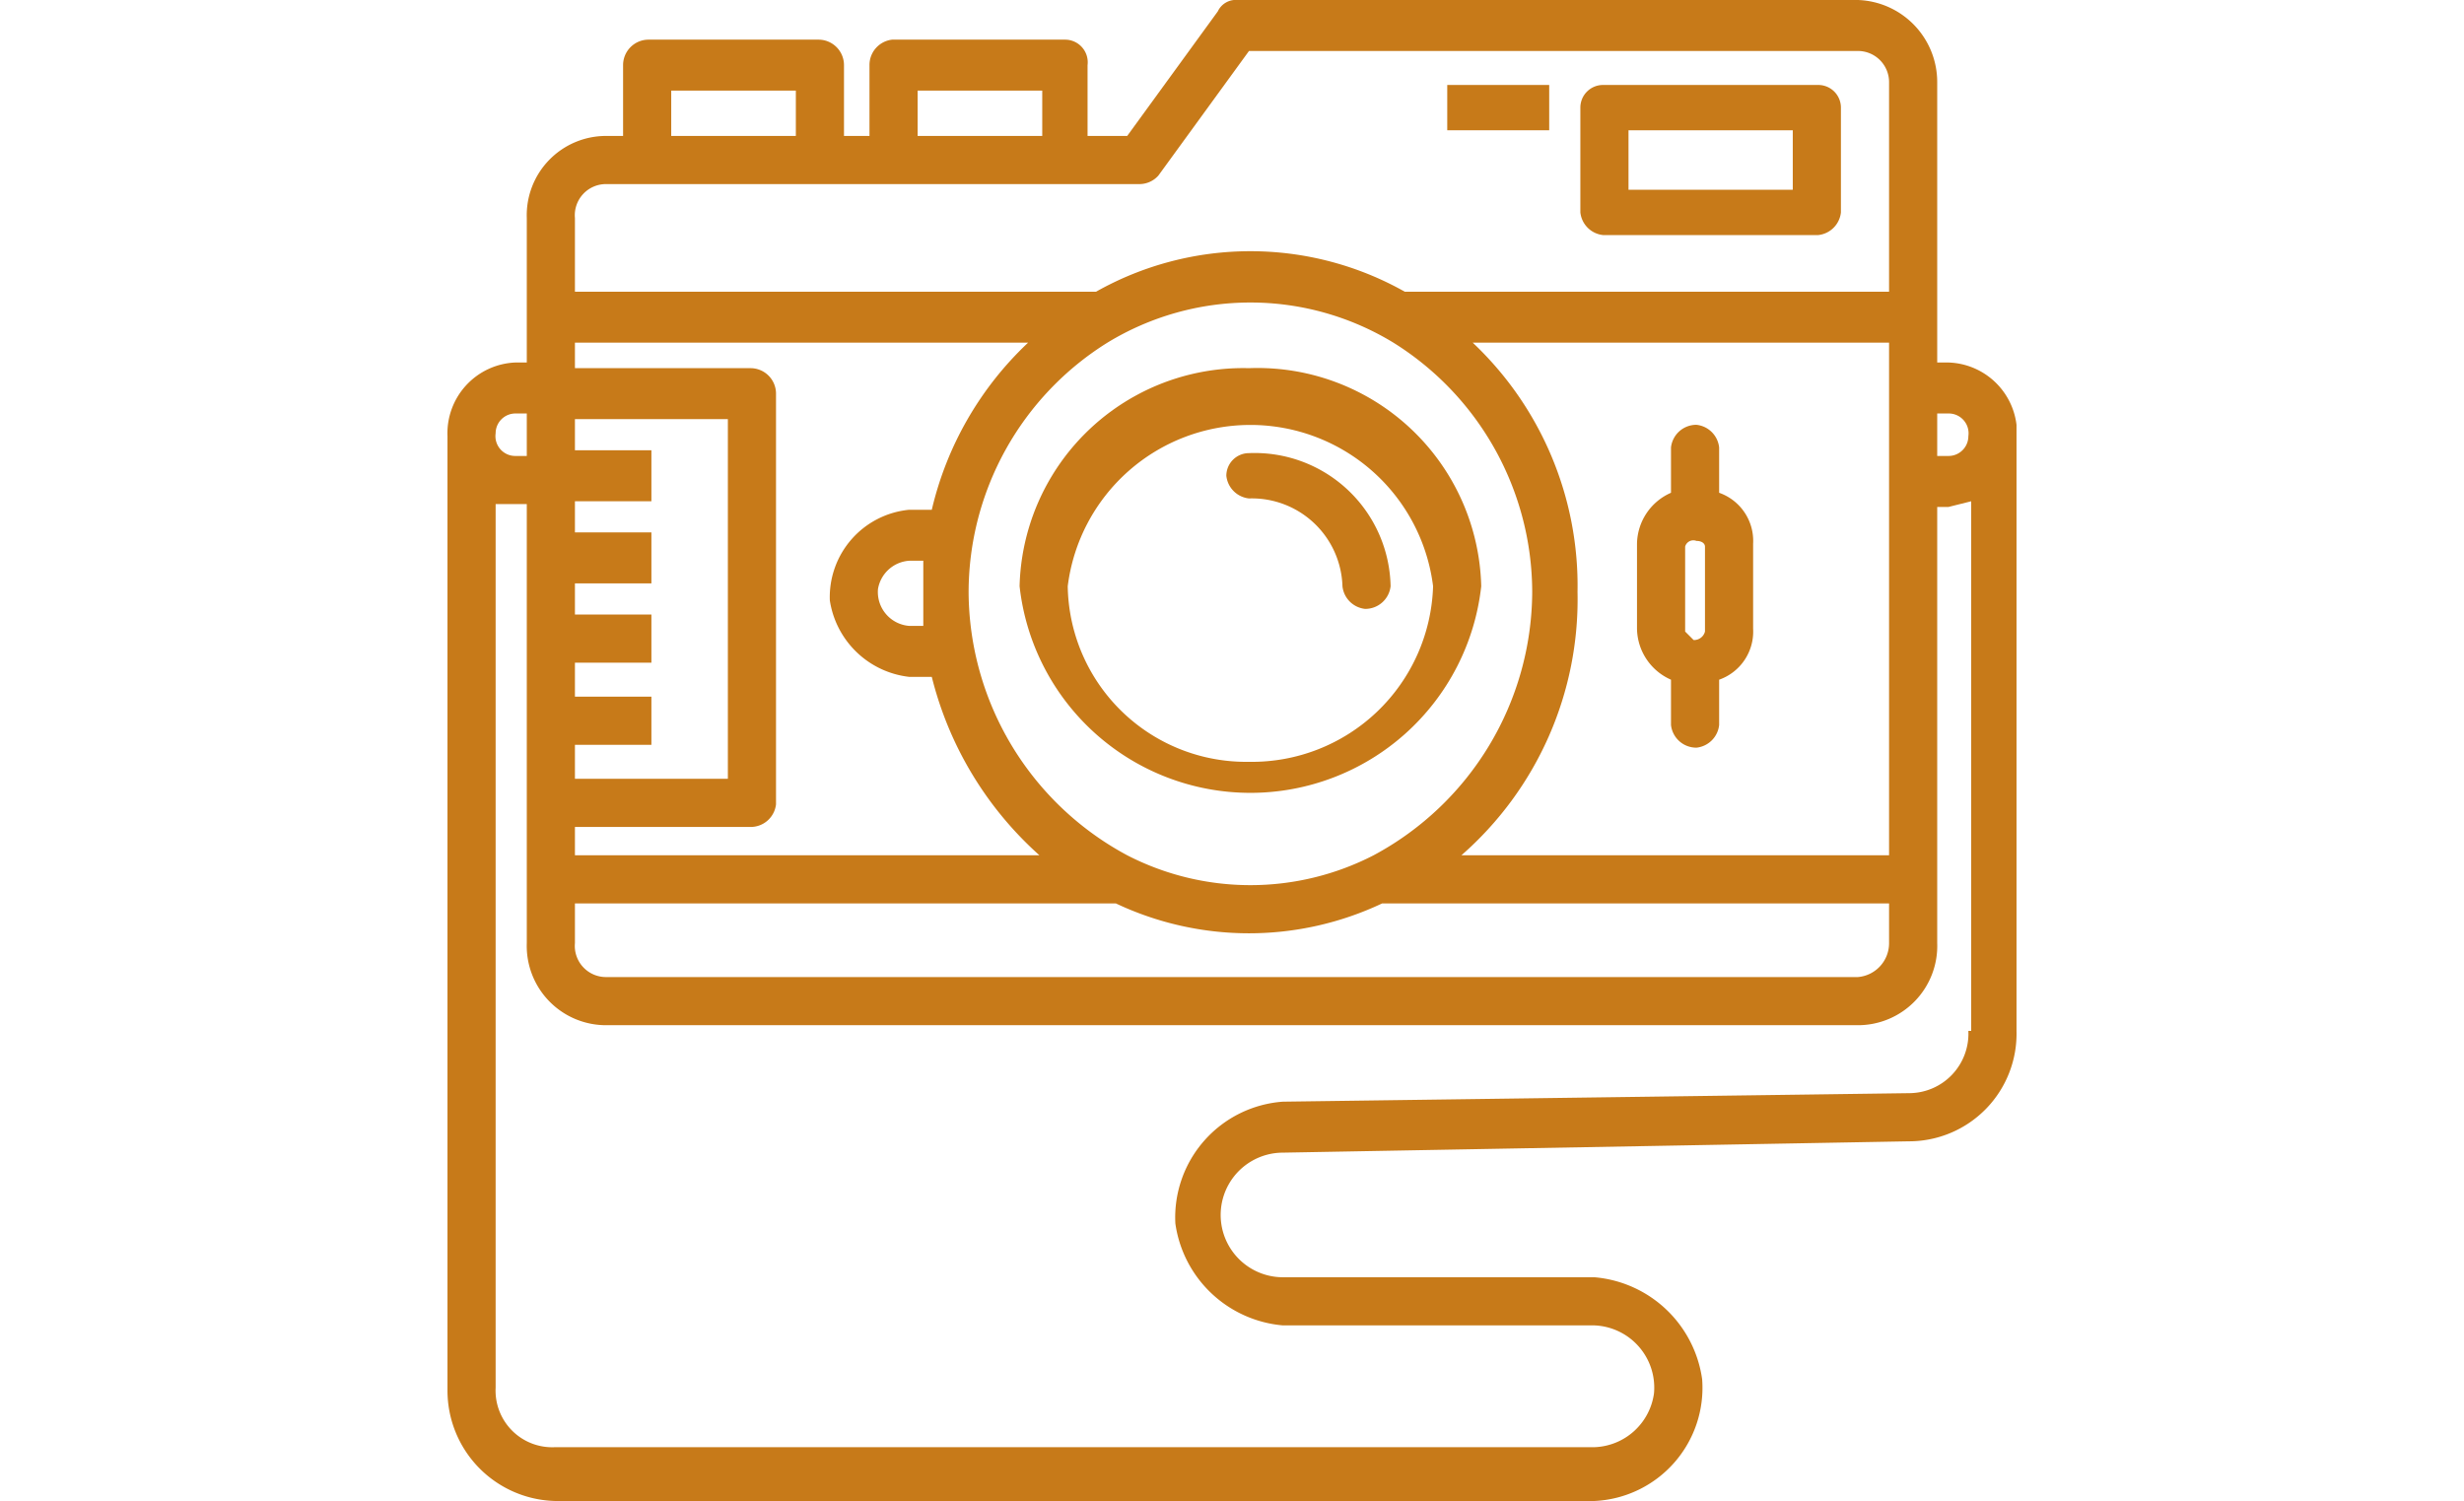
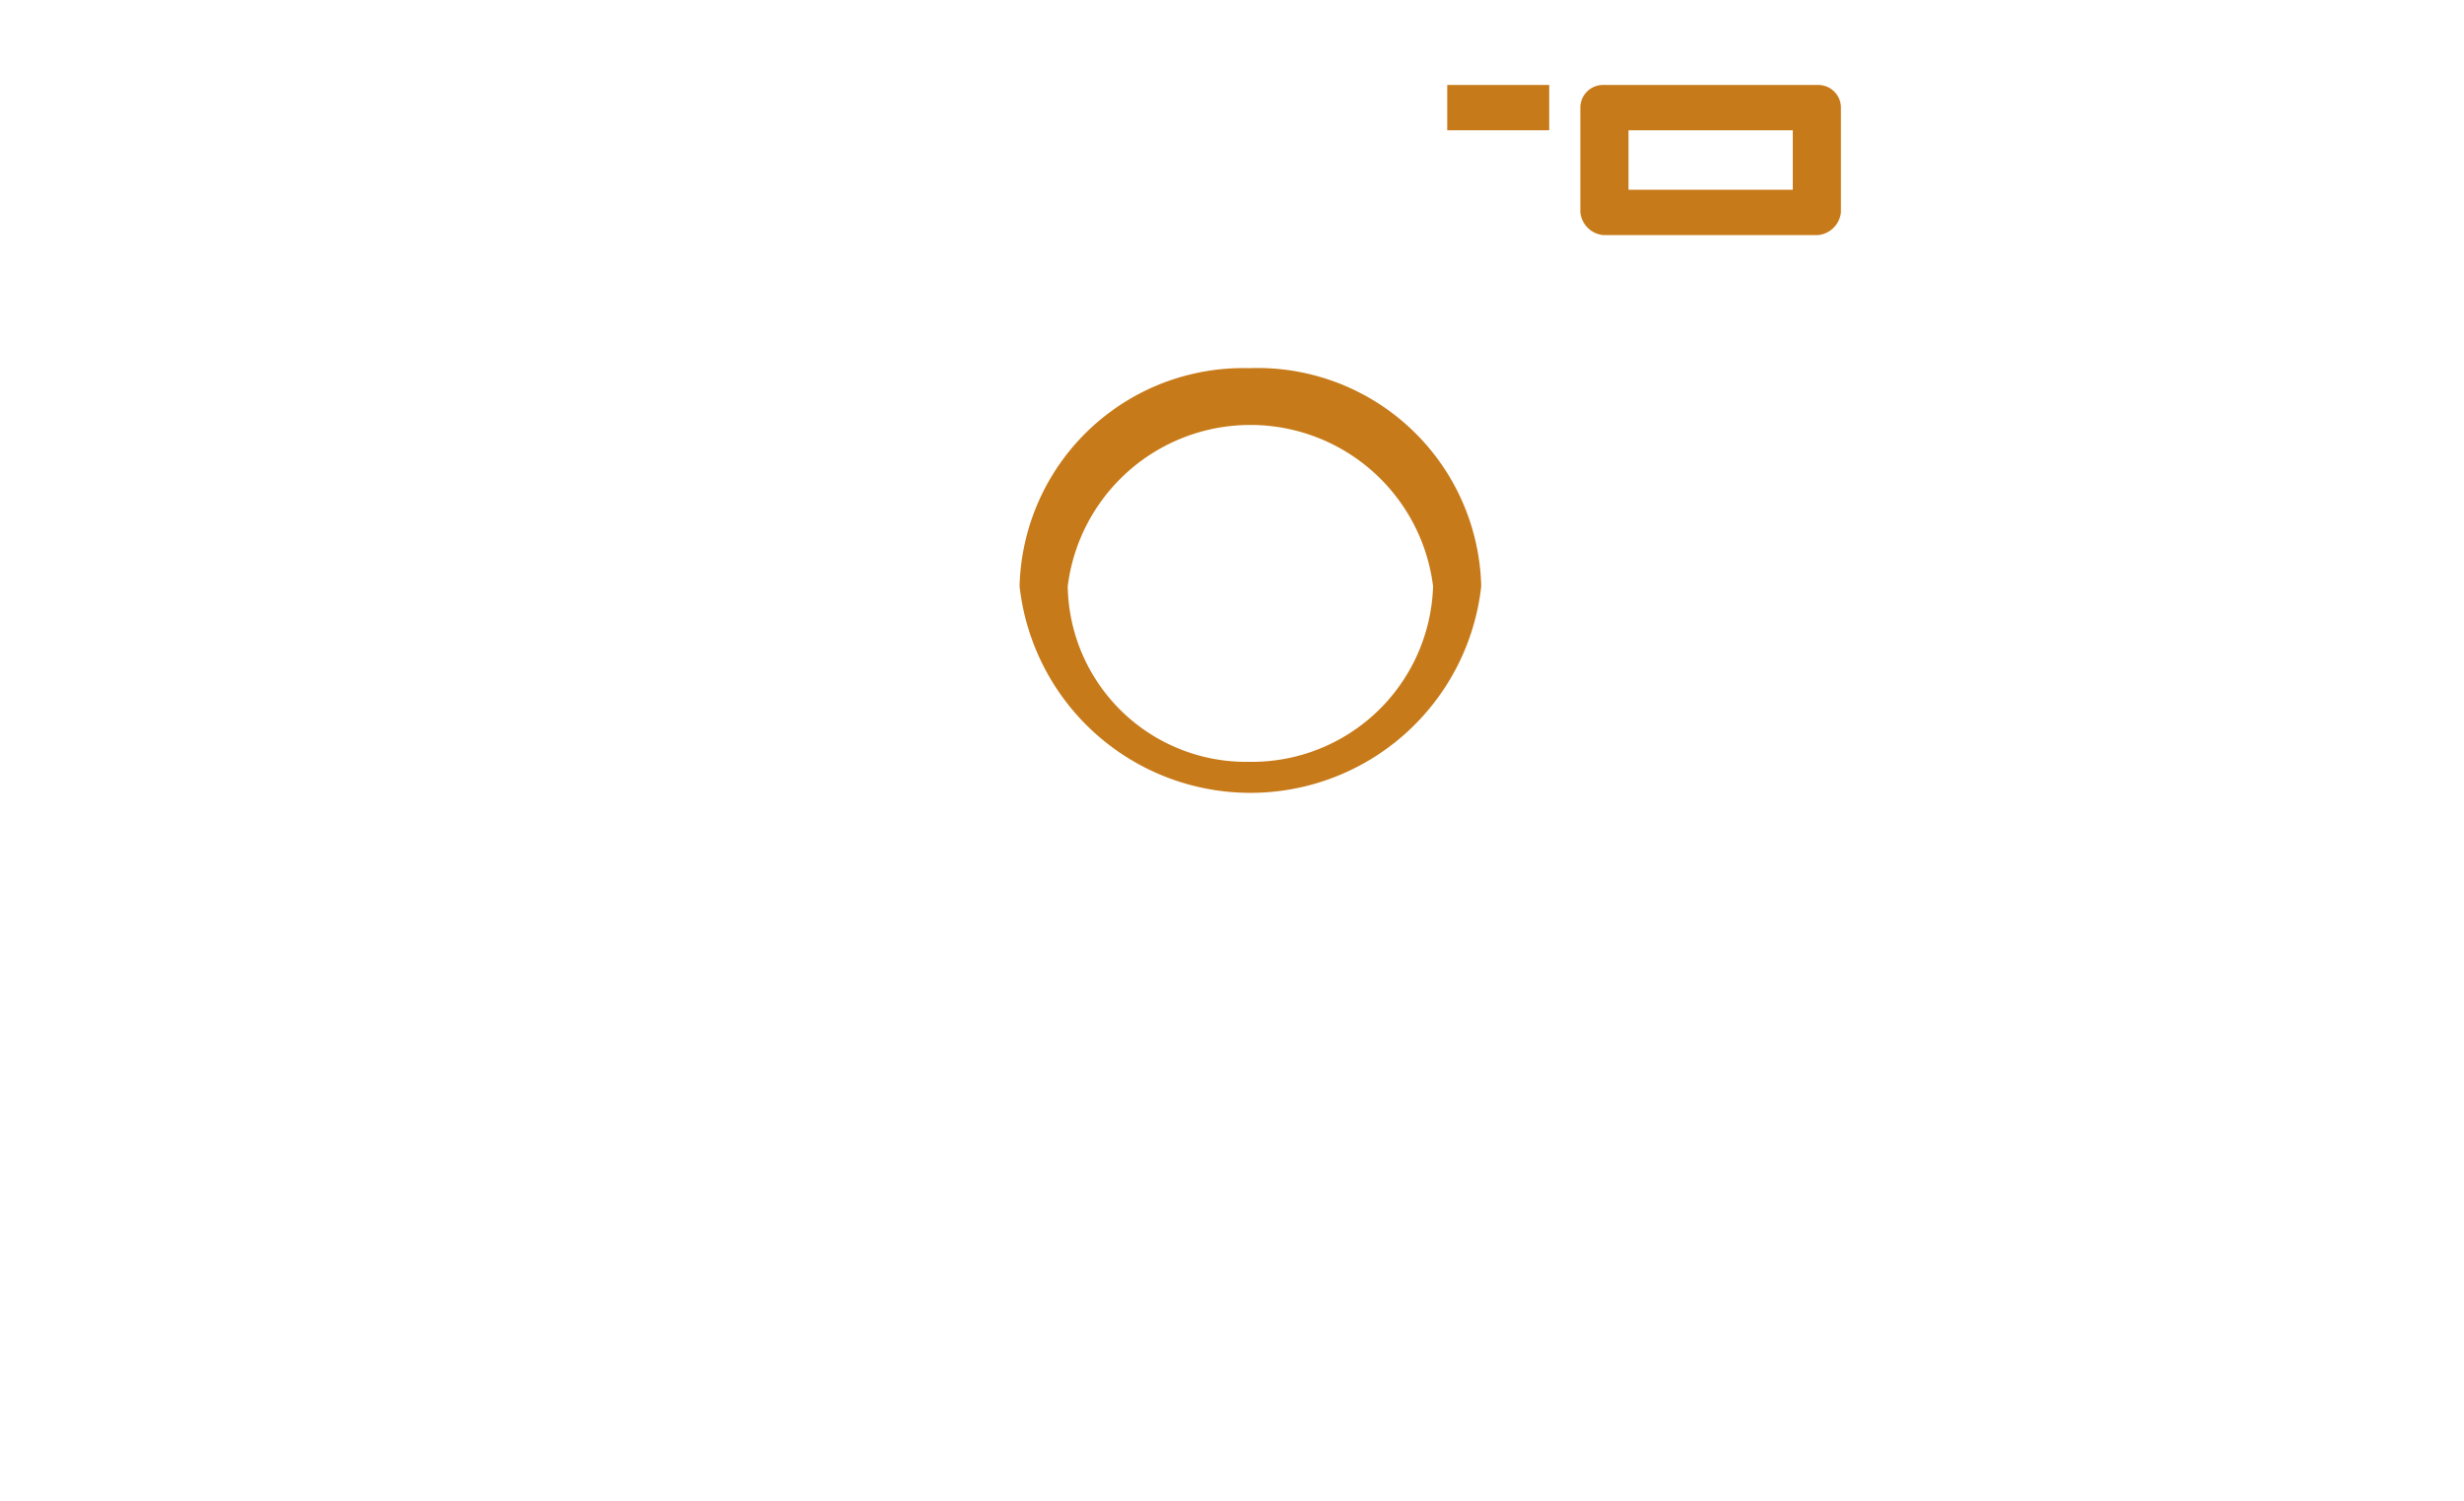
<svg xmlns="http://www.w3.org/2000/svg" viewBox="0 0 87 53">
  <defs>
    <style>
      .cls-1 {
        fill: #c77a19;
      }
    </style>
  </defs>
  <g id="Livello_3" data-name="Livello 3">
    <g id="Raggruppa_882" data-name="Raggruppa 882">
      <path id="Tracciato_329" data-name="Tracciato 329" class="cls-1" d="M44.1,13A7.9,7.9,0,0,0,36,20.7a8.2,8.2,0,0,0,16.3,0h0A7.9,7.9,0,0,0,44.1,13Zm0,13.9a6.3,6.3,0,0,1-6.4-6.2,6.5,6.5,0,0,1,12.9,0h0A6.4,6.4,0,0,1,44.1,26.9Z" />
-       <path id="Tracciato_330" data-name="Tracciato 330" class="cls-1" d="M44.1,16a.8.8,0,0,0-.8.8.9.9,0,0,0,.8.8,3.2,3.2,0,0,1,3.3,3.1.9.9,0,0,0,.8.8.9.9,0,0,0,.9-.8A4.8,4.8,0,0,0,44.1,16Z" />
      <path id="Tracciato_331" data-name="Tracciato 331" class="cls-1" d="M56.6,8.3h7.6a.9.9,0,0,0,.8-.8V3.8a.8.8,0,0,0-.8-.8H56.6a.8.8,0,0,0-.8.8V7.5A.9.9,0,0,0,56.6,8.3Zm.9-3.7h5.8V6.7H57.5Z" />
-       <path id="Tracciato_332" data-name="Tracciato 332" class="cls-1" d="M71.2,15a2.5,2.5,0,0,0-2.4-2.2h-.4V2.9A2.9,2.9,0,0,0,65.6,0H43.7a.7.7,0,0,0-.7.4L39.8,4.8H38.4V2.3a.8.8,0,0,0-.8-.9H31.5a.9.9,0,0,0-.8.9V4.8h-.9V2.3a.9.9,0,0,0-.9-.9h-6a.9.9,0,0,0-.9.9V4.8h-.6a2.8,2.8,0,0,0-2.8,2.9v5.1h-.4a2.5,2.5,0,0,0-2.4,2.6V49.1A3.9,3.9,0,0,0,19.6,53H56.3a4,4,0,0,0,3.8-4.3,4.2,4.2,0,0,0-3.8-3.6h-11a2.2,2.2,0,0,1,0-4.4l22.1-.4a3.8,3.8,0,0,0,3.8-3.9V15Zm-2.8-.4h.4a.7.7,0,0,1,.7.8.7.7,0,0,1-.7.7h-.4ZM32.4,3.2h4.4V4.8H32.4Zm-8.7,0h4.4V4.8H23.7ZM20.3,7.7a1.1,1.1,0,0,1,1.1-1.2H40.2a.9.9,0,0,0,.7-.3l3.2-4.4H65.6a1.1,1.1,0,0,1,1.1,1.1v7.4H49.6a11.1,11.1,0,0,0-10.9,0H20.3ZM55.7,20.9A11.8,11.8,0,0,0,52,12.1H66.7V30.2H51.6a12,12,0,0,0,4.1-9.3Zm-7.2,9.3a9.5,9.5,0,0,1-8.7,0,10.6,10.6,0,0,1-5.6-9.3,10.4,10.4,0,0,1,4.9-8.8,9.7,9.7,0,0,1,10.1,0,10.4,10.4,0,0,1,4.9,8.8,10.6,10.6,0,0,1-5.6,9.3ZM20.3,26.3H23V24.6H20.3V23.4H23V21.7H20.3V20.6H23V18.8H20.3V17.7H23V15.9H20.3V14.8h5.4V27.5H20.3Zm0,2.9h6.2a.9.9,0,0,0,.9-.8V13.9a.9.9,0,0,0-.9-.9H20.3v-.9h16A11.8,11.8,0,0,0,32.9,18h-.8a3.1,3.1,0,0,0-2.8,3.2,3.2,3.2,0,0,0,2.8,2.7h.8a12.5,12.5,0,0,0,3.8,6.3H20.3Zm12.3-7.1h-.5A1.2,1.2,0,0,1,31,20.8a1.2,1.2,0,0,1,1.1-1h.5v2.3ZM20.3,31.9H39.4a11,11,0,0,0,9.4,0H66.7v1.4a1.2,1.2,0,0,1-1.1,1.2H21.4a1.1,1.1,0,0,1-1.1-1.2ZM18.2,14.6h.4v1.5h-.4a.7.7,0,0,1-.7-.8A.7.7,0,0,1,18.2,14.6ZM69.5,36.4a2.1,2.1,0,0,1-2.1,2.2l-22.1.3a4.1,4.1,0,0,0-3.8,4.3,4.2,4.2,0,0,0,3.8,3.6h11a2.2,2.2,0,0,1,2.1,2.4,2.2,2.2,0,0,1-2.1,1.9H19.6a2,2,0,0,1-2.1-2.1V17.8h1.1V33.3a2.8,2.8,0,0,0,2.8,2.9H65.6a2.8,2.8,0,0,0,2.8-2.9V17.9h.4l.8-.2V36.4Z" />
-       <path id="Tracciato_333" data-name="Tracciato 333" class="cls-1" d="M60.7,17.4V15.8a.9.9,0,0,0-.8-.8.9.9,0,0,0-.9.8v1.6a2,2,0,0,0-1.2,1.8v3A2,2,0,0,0,59,24v1.6a.9.9,0,0,0,.9.8.9.9,0,0,0,.8-.8V24a1.8,1.8,0,0,0,1.2-1.8v-3A1.8,1.8,0,0,0,60.7,17.4Zm-.4,4.8c-.1,0-.1,0-.1.1a.4.4,0,0,1-.4.3l-.3-.3h0v-3h0a.3.3,0,0,1,.4-.2c.2,0,.3.1.3.2h0v3Z" />
      <rect id="Rettangolo_543" data-name="Rettangolo 543" class="cls-1" x="51.1" y="3" width="3.6" height="1.6" />
    </g>
  </g>
</svg>